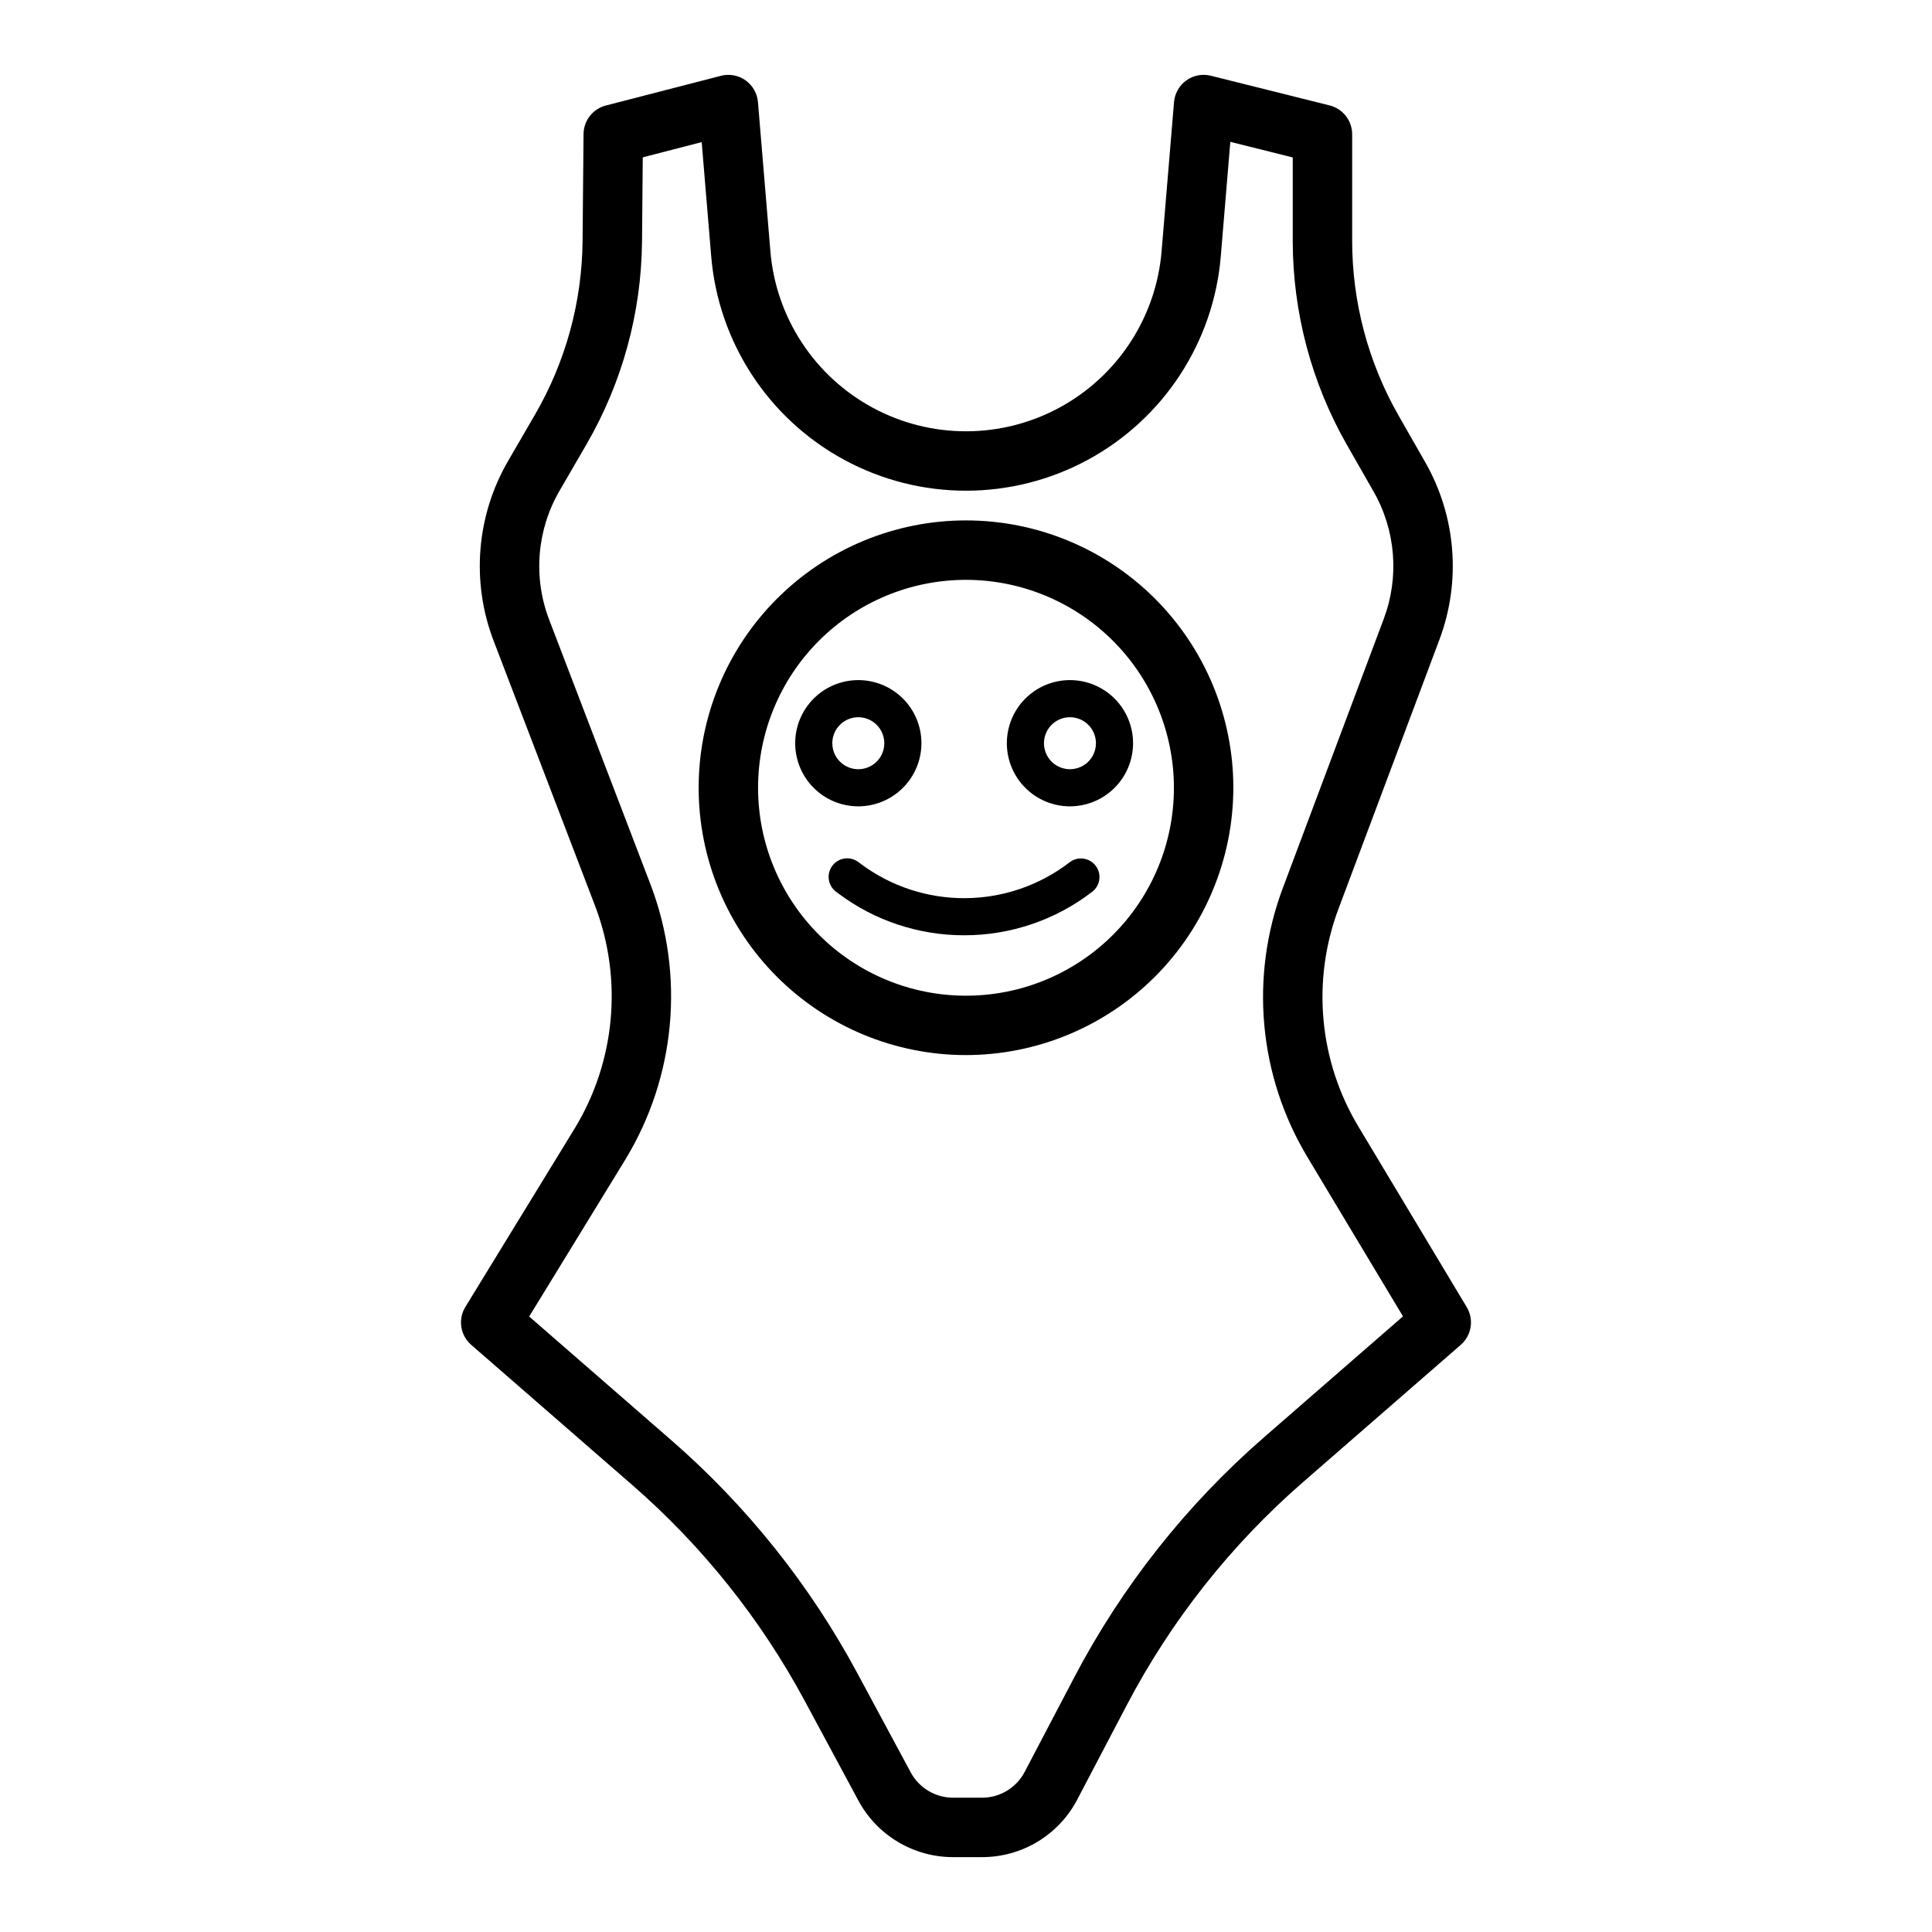
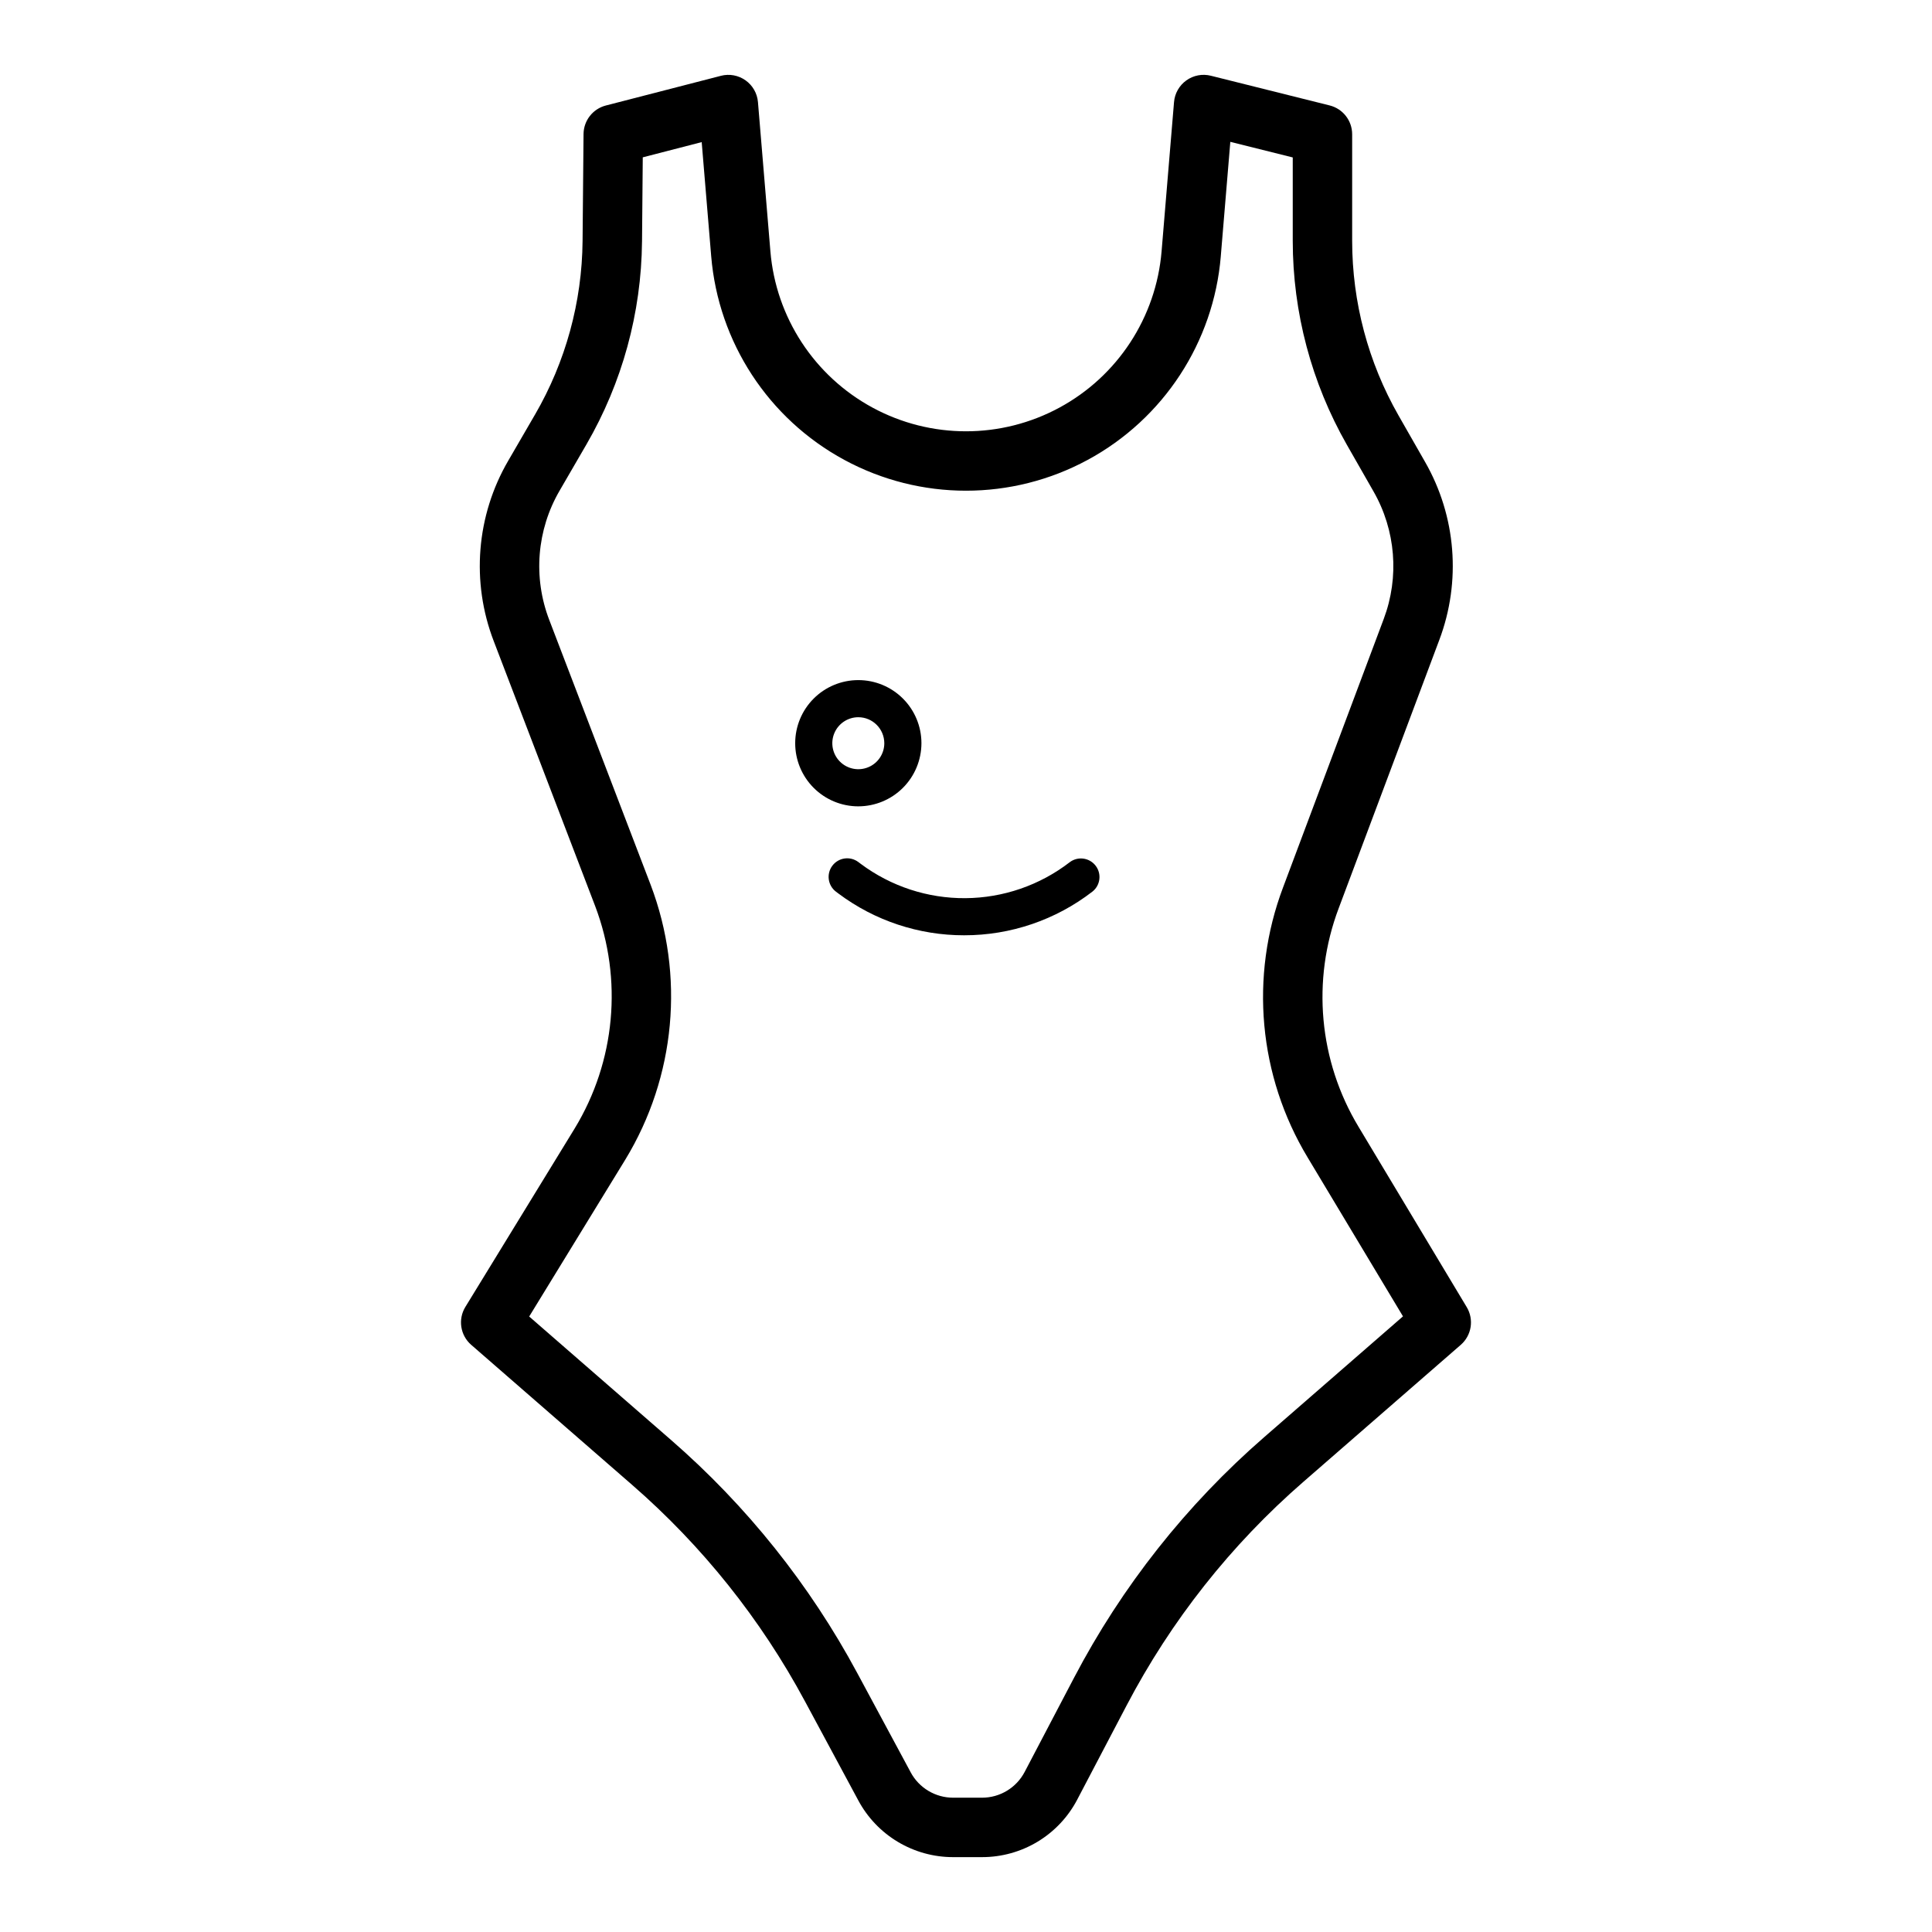
<svg xmlns="http://www.w3.org/2000/svg" fill="#000000" width="800px" height="800px" version="1.1" viewBox="144 144 512 512">
  <g>
    <path d="m404.23 636.16h-7.637c-5.156 0.004-10.211-1.391-14.637-4.035-4.426-2.641-8.051-6.438-10.488-10.977l-14.16-26.312v0.004c-11.68-21.742-27.211-41.18-45.836-57.371l-42.598-37.074v0.004c-2.898-2.523-3.555-6.773-1.547-10.051l28.961-47.281c10.805-17.758 12.809-39.508 5.438-58.941l-26.871-70.195c-6.051-15.707-4.637-33.309 3.84-47.848l7.102-12.238h0.004c8.098-13.969 12.438-29.801 12.586-45.949l0.258-28.383c0.035-3.562 2.457-6.66 5.906-7.551l30.504-7.871v-0.004c2.246-0.578 4.633-0.137 6.523 1.207 1.895 1.344 3.098 3.453 3.289 5.762l3.297 39.551c1.457 17.496 11.645 33.074 27.086 41.426 15.441 8.355 34.055 8.355 49.496 0 15.441-8.352 25.629-23.93 27.086-41.426l3.297-39.551c0.191-2.301 1.383-4.402 3.262-5.746 1.879-1.348 4.25-1.801 6.492-1.238l31.488 7.871c3.504 0.875 5.965 4.027 5.965 7.641v28.258c0.008 16.223 4.238 32.16 12.281 46.25l7.035 12.312c8.238 14.367 9.625 31.664 3.789 47.164l-26.668 71.117v-0.004c-7.223 19.117-5.277 40.492 5.285 57.988l28.645 47.742c1.961 3.273 1.297 7.484-1.582 9.988l-41.707 36.297c-19.188 16.676-35.082 36.789-46.871 59.309l-13.043 24.871v0.004c-2.41 4.613-6.039 8.48-10.496 11.176-4.457 2.695-9.566 4.113-14.773 4.106zm-119.99-143.27 37.574 32.703c20.059 17.438 36.785 38.367 49.367 61.777l14.16 26.312h-0.004c2.227 4.148 6.555 6.731 11.262 6.727h7.633c4.754 0.008 9.121-2.629 11.324-6.848l13.039-24.871c12.695-24.254 29.816-45.918 50.48-63.875l36.73-31.965-25.25-42.082c-13.039-21.609-15.445-48.008-6.523-71.617l26.668-71.117c4.184-11.113 3.188-23.52-2.719-33.824l-7.035-12.312c-9.398-16.469-14.348-35.102-14.355-54.062v-22.113l-16.543-4.133-2.527 30.32h0.004c-1.898 22.793-15.168 43.09-35.285 53.969-20.117 10.883-44.363 10.883-64.48 0-20.117-10.879-33.383-31.176-35.285-53.969l-2.519-30.25-15.617 4.035-0.195 22.336-0.004 0.004c-0.176 18.875-5.246 37.387-14.715 53.719l-7.102 12.238c-6.082 10.426-7.094 23.047-2.758 34.312l26.871 70.195c9.105 24 6.629 50.859-6.711 72.793z" />
-     <path d="m400 423.61c-18.793 0-36.812-7.465-50.098-20.75-13.289-13.285-20.754-31.309-20.754-50.098s7.465-36.809 20.754-50.098c13.285-13.285 31.305-20.75 50.098-20.75 18.789 0 36.809 7.465 50.098 20.75 13.285 13.289 20.75 31.309 20.75 50.098-0.023 18.785-7.492 36.793-20.773 50.074-13.285 13.281-31.293 20.754-50.074 20.773zm0-125.95v0.004c-14.617 0-28.633 5.805-38.965 16.137-10.336 10.336-16.141 24.352-16.141 38.965 0 14.617 5.805 28.633 16.141 38.965 10.332 10.336 24.348 16.141 38.965 16.141 14.613 0 28.629-5.805 38.965-16.141 10.332-10.332 16.137-24.348 16.137-38.965-0.016-14.609-5.824-28.613-16.156-38.945-10.332-10.332-24.336-16.141-38.945-16.156z" />
    <path d="m371.46 357.69c-4.434 0-8.691-1.762-11.828-4.902-3.137-3.137-4.898-7.391-4.898-11.828 0-4.434 1.762-8.691 4.898-11.828 3.137-3.137 7.394-4.898 11.828-4.898 4.438 0 8.691 1.762 11.828 4.898 3.141 3.137 4.902 7.394 4.902 11.828-0.008 4.438-1.77 8.688-4.906 11.824-3.137 3.137-7.387 4.898-11.824 4.906zm0-23.617c-2.785 0-5.297 1.68-6.363 4.254-1.066 2.57-0.477 5.535 1.496 7.504 1.969 1.973 4.93 2.559 7.504 1.492 2.574-1.062 4.254-3.574 4.254-6.363-0.008-3.801-3.086-6.883-6.891-6.887z" />
-     <path d="m427.55 357.69c-4.438 0-8.691-1.762-11.828-4.902-3.137-3.137-4.898-7.391-4.898-11.828 0-4.434 1.762-8.691 4.898-11.828 3.137-3.137 7.391-4.898 11.828-4.898s8.691 1.762 11.828 4.898c3.137 3.137 4.898 7.394 4.898 11.828-0.004 4.438-1.77 8.688-4.902 11.824-3.137 3.137-7.391 4.898-11.824 4.906zm0-23.617c-2.785 0-5.297 1.68-6.363 4.254-1.066 2.57-0.477 5.535 1.492 7.504 1.969 1.973 4.934 2.559 7.508 1.492 2.574-1.062 4.25-3.574 4.25-6.363-0.004-3.801-3.086-6.883-6.887-6.887z" />
    <path d="m399.51 391.86c-12.016 0.016-23.707-3.867-33.324-11.07l-0.625-0.469c-2.176-1.633-2.613-4.715-0.984-6.891 1.629-2.172 4.715-2.613 6.887-0.984l0.625 0.469 0.004 0.004c8.016 5.984 17.766 9.184 27.77 9.105 10.004-0.074 19.707-3.422 27.629-9.531 2.148-1.621 5.203-1.211 6.852 0.918 1.648 2.129 1.281 5.188-0.828 6.863-9.734 7.527-21.699 11.602-34.004 11.586z" />
  </g>
</svg>